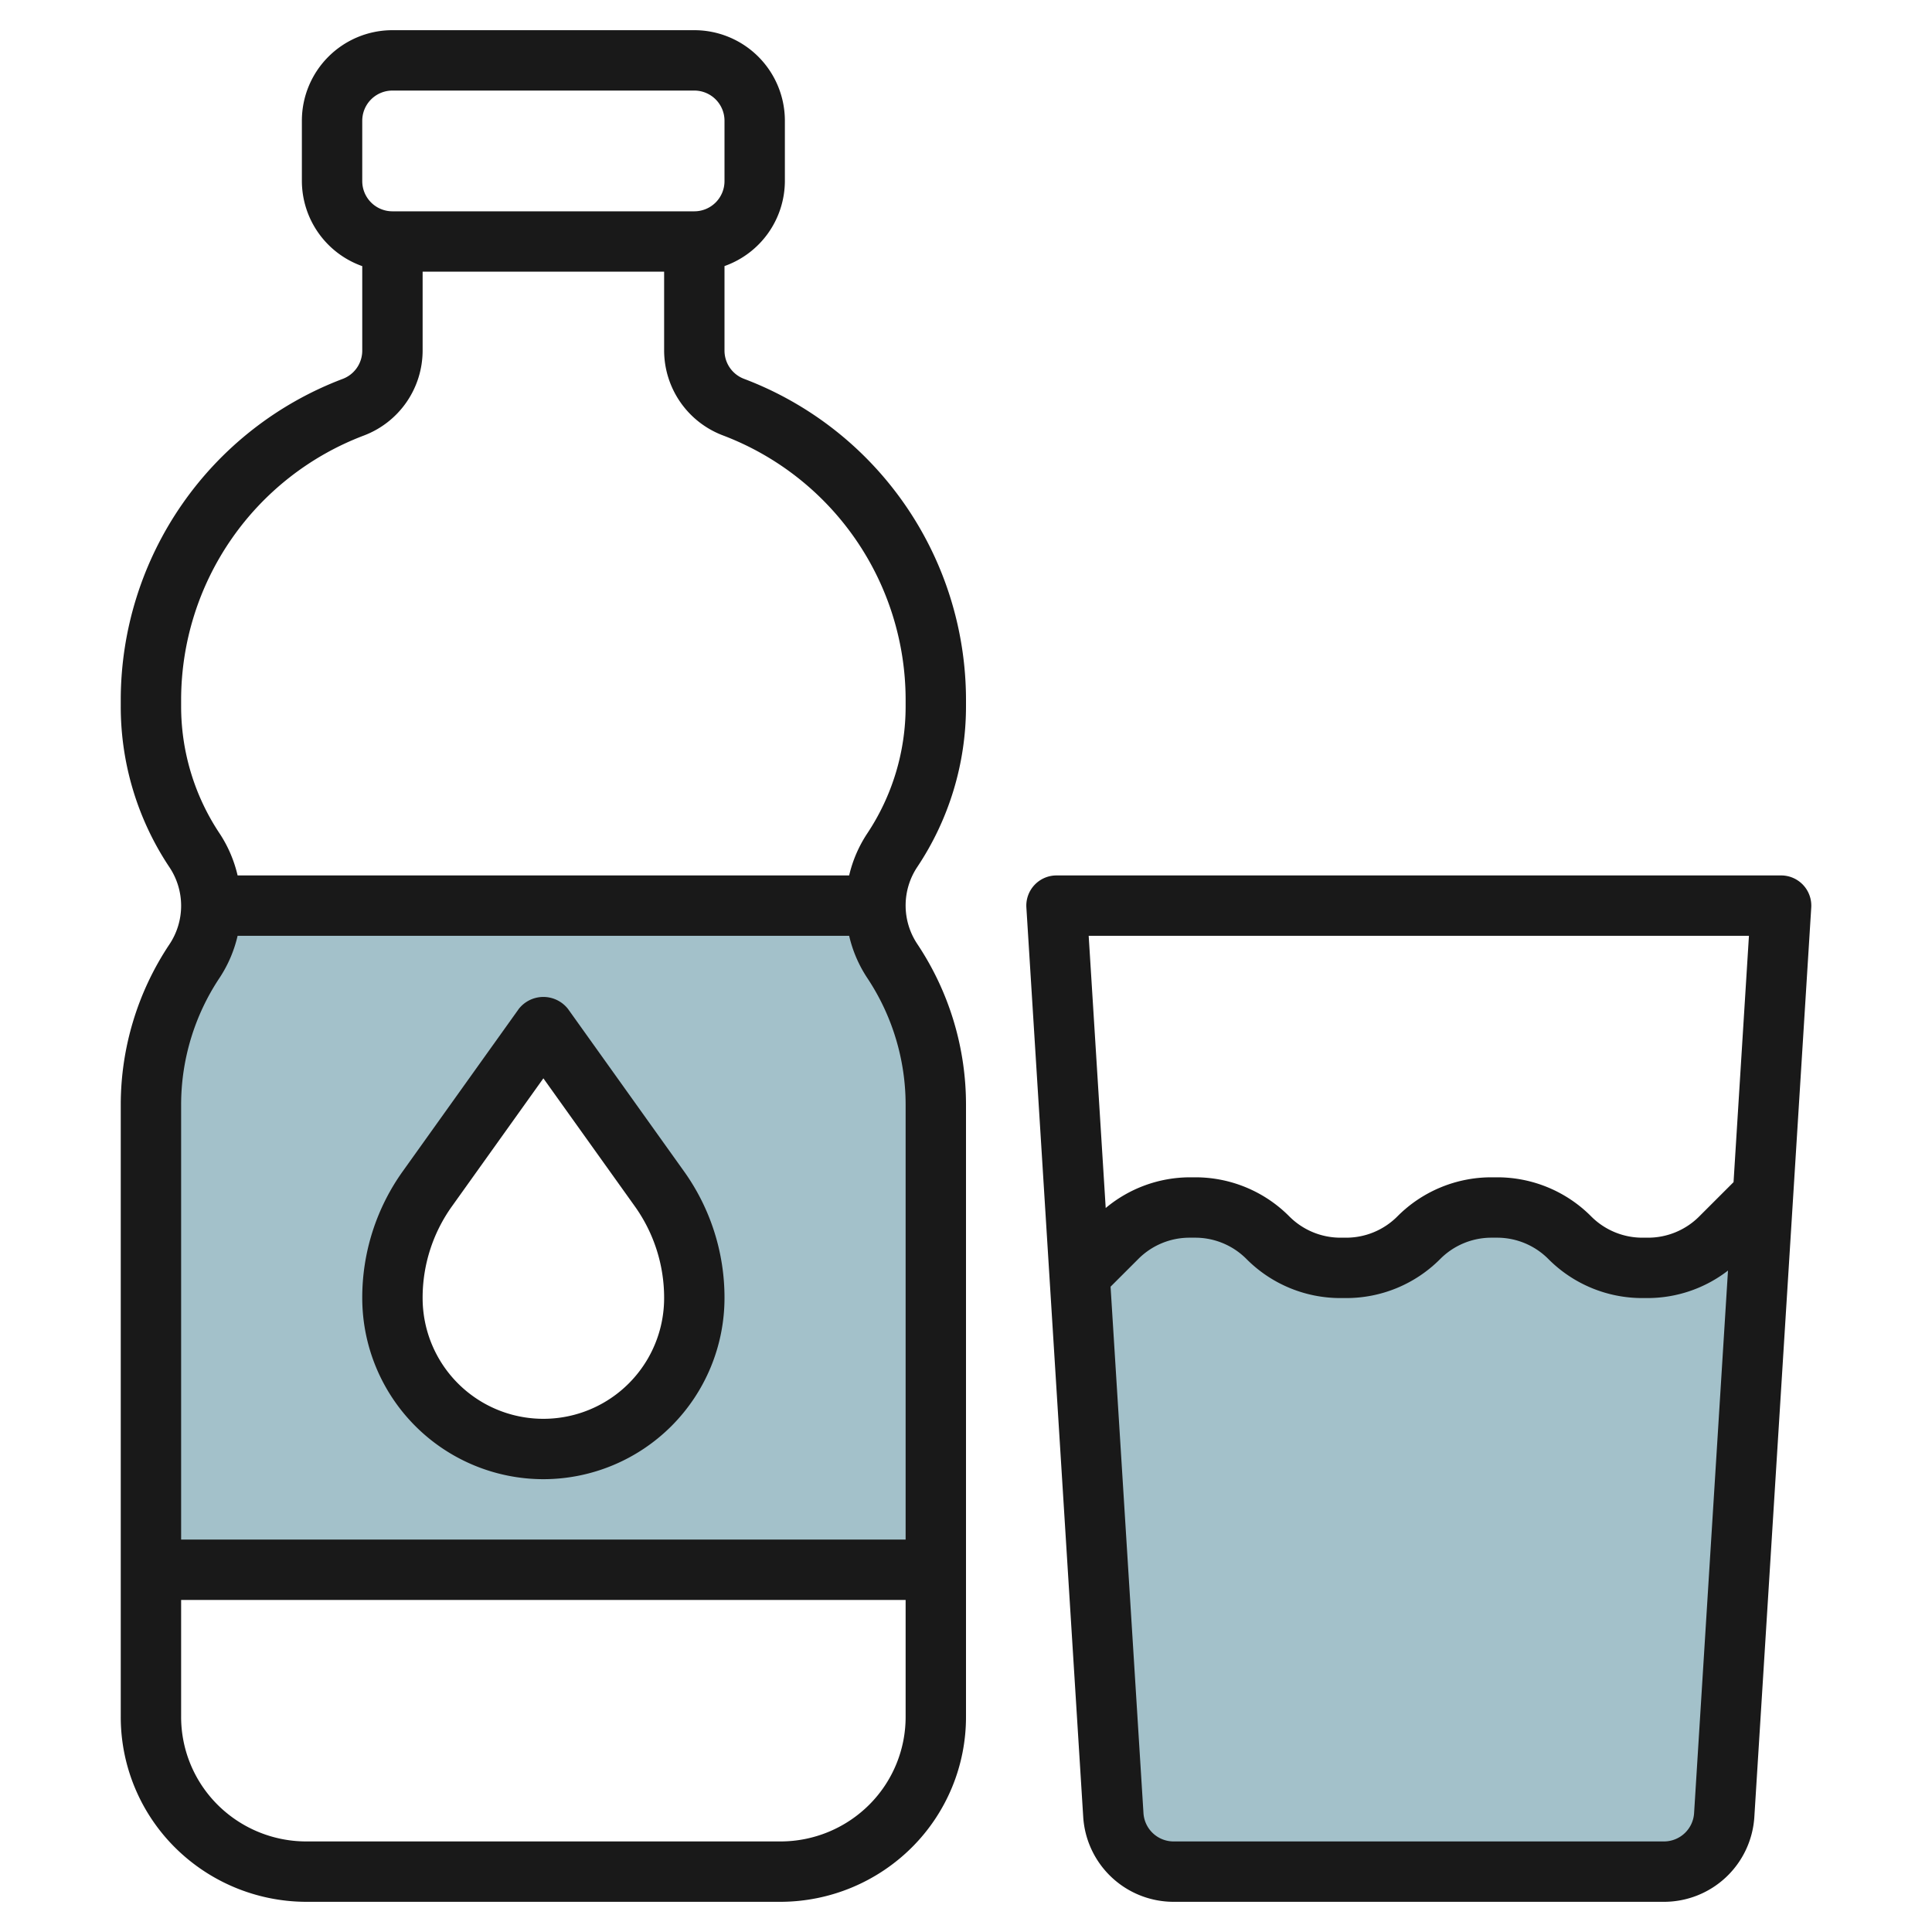
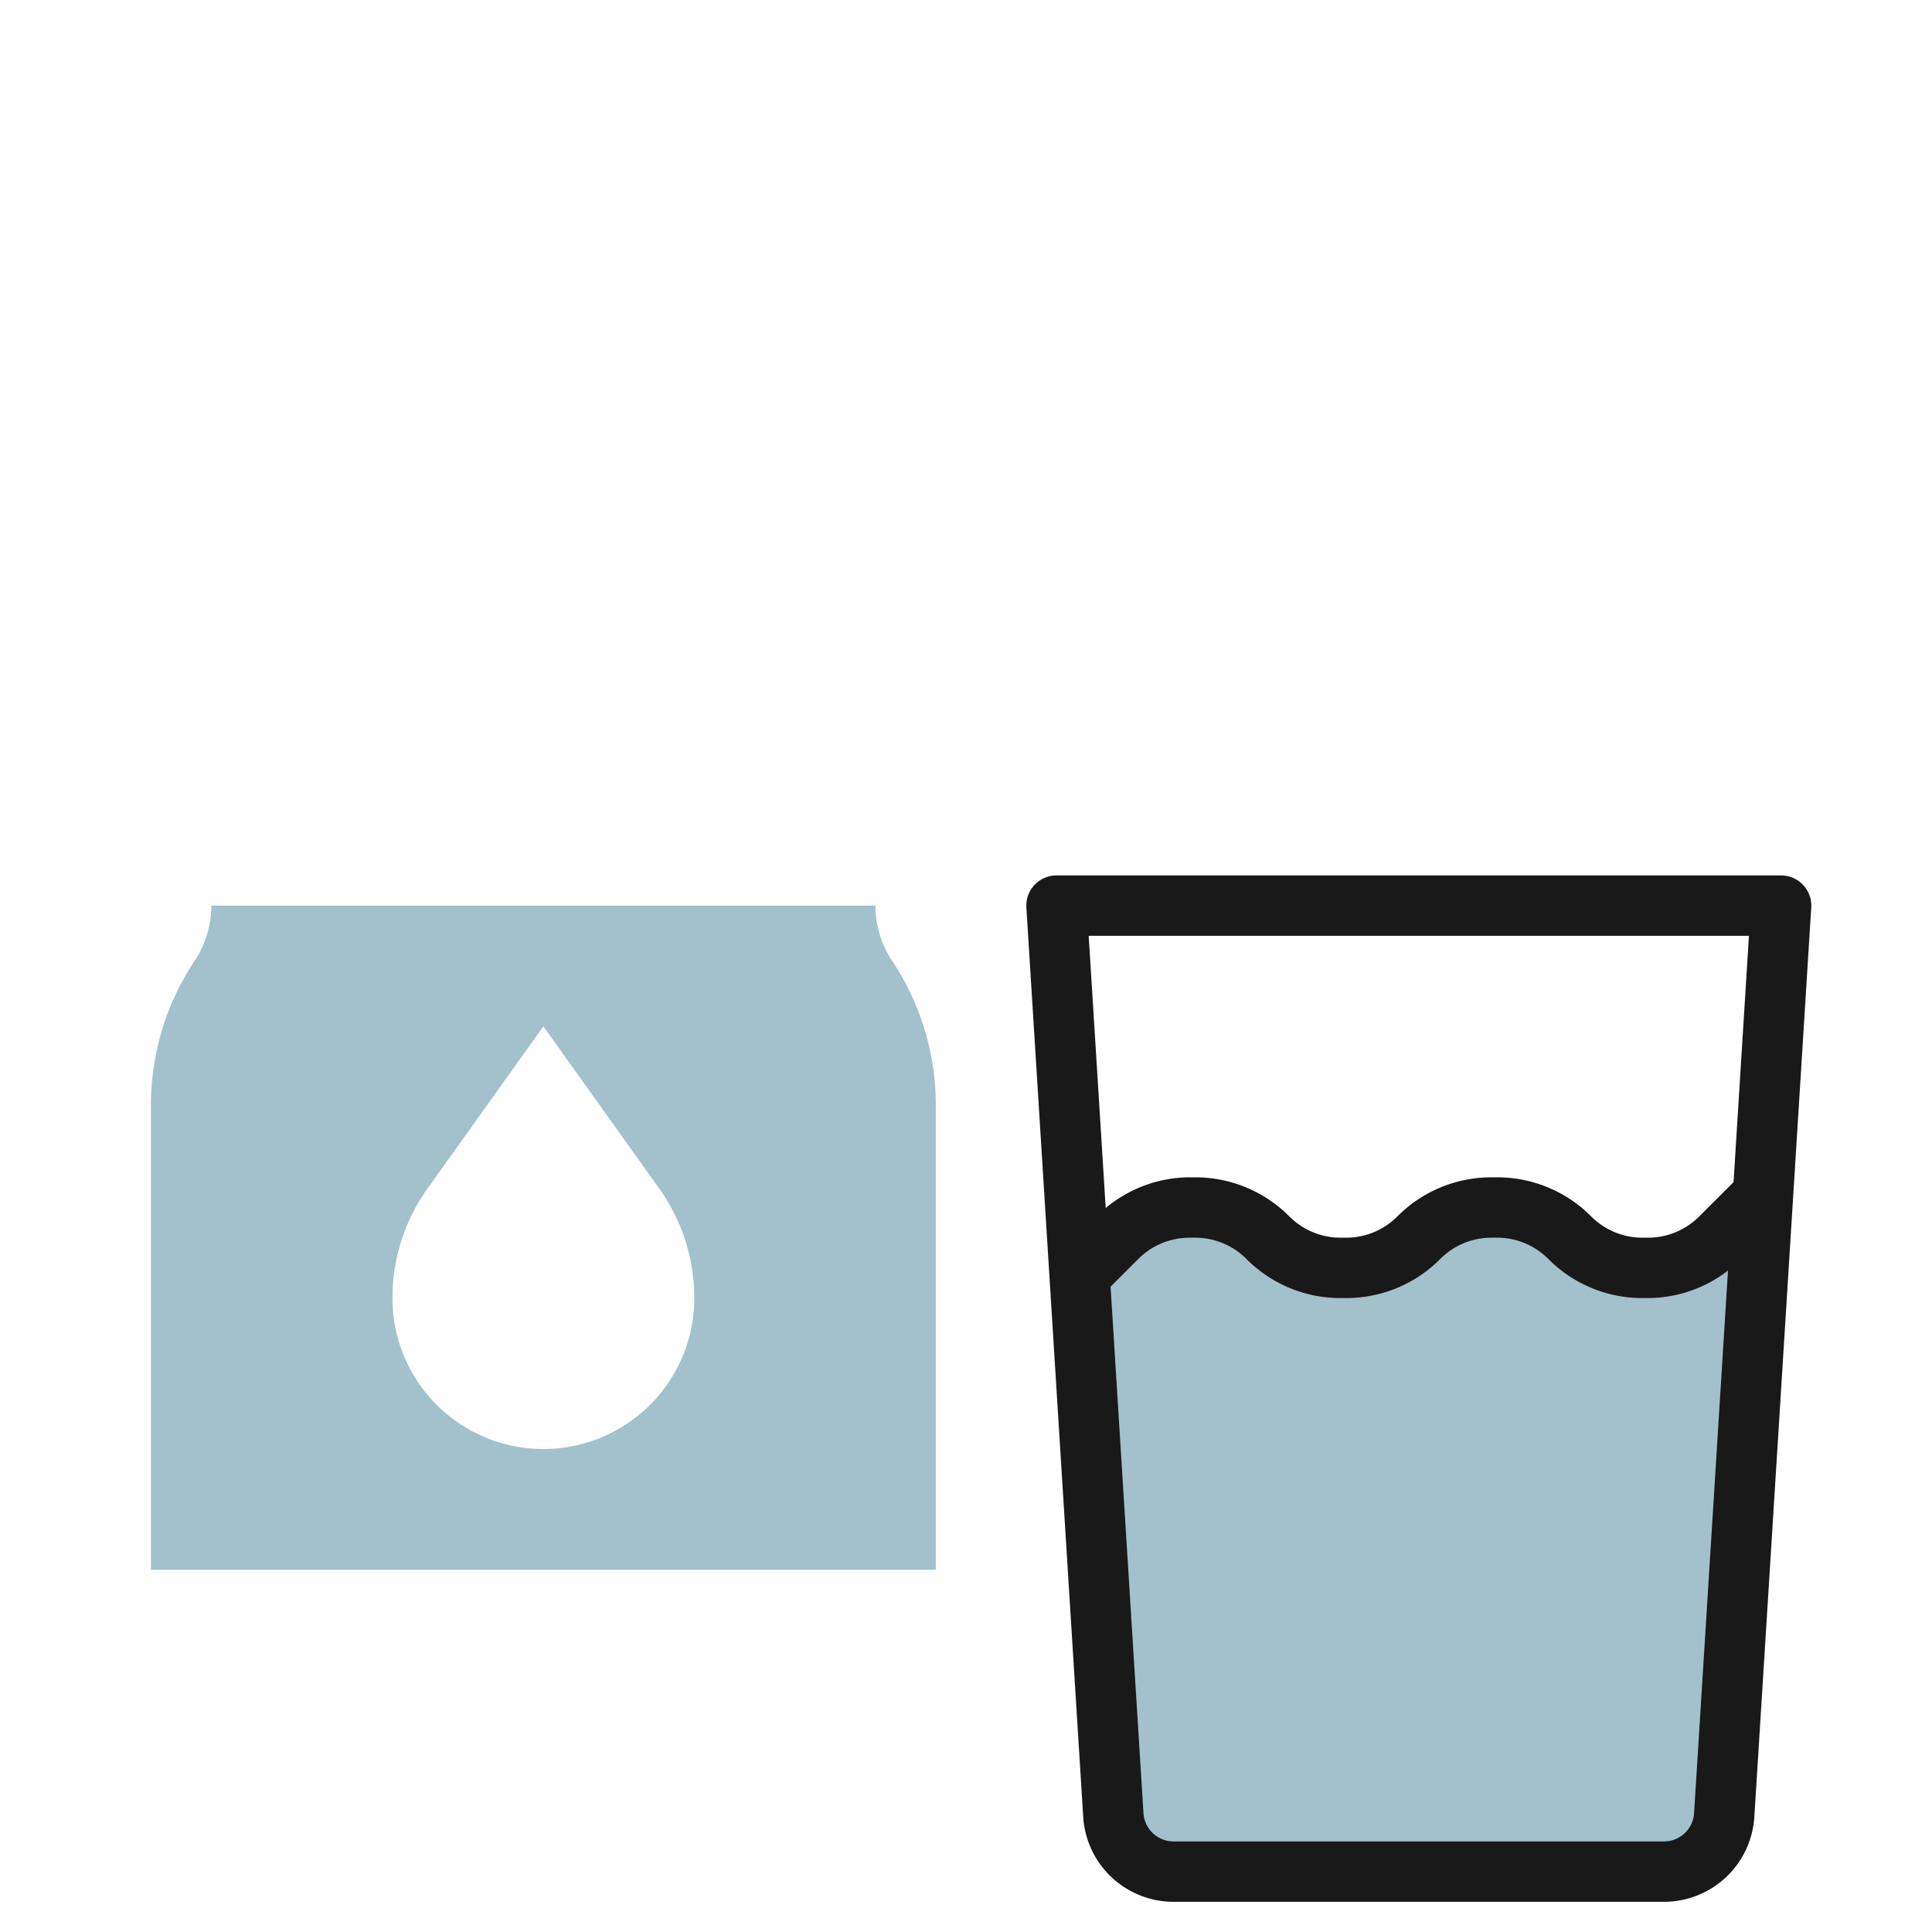
<svg xmlns="http://www.w3.org/2000/svg" id="Layer_3" data-name="Layer 3" viewBox="0 0 64 64" width="512" height="512">
  <path d="M29.555,31.832A3.3,3.3,0,0,1,29,30H7a3.3,3.3,0,0,1-.555,1.832A8.611,8.611,0,0,0,5,36.606V52H31V36.606A8.611,8.611,0,0,0,29.555,31.832ZM18,48a5,5,0,0,1-5-5,6.243,6.243,0,0,1,1.162-3.628L18,34l3.838,5.372A6.243,6.243,0,0,1,23,43,5,5,0,0,1,18,48Z" style="fill:#a3c1ca" />
  <path d="M58.4,39.6,57,41a3.415,3.415,0,0,1-2.414,1h-.172A3.415,3.415,0,0,1,52,41h0a3.415,3.415,0,0,0-2.414-1h-.172A3.415,3.415,0,0,0,47,41h0a3.415,3.415,0,0,1-2.414,1h-.172A3.415,3.415,0,0,1,42,41h0a3.415,3.415,0,0,0-2.414-1h-.172A3.415,3.415,0,0,0,37,41l-1.235,1.235,1.118,17.89a2,2,0,0,0,2,1.875H55.121a2,2,0,0,0,2-1.875Z" style="fill:#a3c1ca" />
-   <path d="M24.648,12.55A1,1,0,0,1,24,11.614v-2.8A3,3,0,0,0,26,6V4a3,3,0,0,0-3-3H13a3,3,0,0,0-3,3V6a3,3,0,0,0,2,2.816v2.8a1,1,0,0,1-.649.936A11.382,11.382,0,0,0,4,23.158V23.4a9.581,9.581,0,0,0,1.613,5.328,2.3,2.3,0,0,1,0,2.554A9.581,9.581,0,0,0,4,36.6V56.861a6.1,6.1,0,0,0,1.783,4.326A6.18,6.18,0,0,0,10.139,63H25.861a6.179,6.179,0,0,0,4.355-1.812A6.1,6.1,0,0,0,32,56.861V36.6a9.581,9.581,0,0,0-1.613-5.328,2.3,2.3,0,0,1,0-2.554A9.581,9.581,0,0,0,32,23.4v-.237A11.381,11.381,0,0,0,24.648,12.55ZM12,4a1,1,0,0,1,1-1H23a1,1,0,0,1,1,1V6a1,1,0,0,1-1,1H13a1,1,0,0,1-1-1ZM7.277,32.387A4.28,4.28,0,0,0,7.871,31H28.129a4.28,4.28,0,0,0,.594,1.387A7.589,7.589,0,0,1,30,36.6V51H6V36.6A7.589,7.589,0,0,1,7.277,32.387ZM28.8,59.778A4.162,4.162,0,0,1,25.861,61H10.139A4.163,4.163,0,0,1,7.2,59.777,4.109,4.109,0,0,1,6,56.861V53H30v3.861A4.109,4.109,0,0,1,28.8,59.778ZM30,23.4a7.589,7.589,0,0,1-1.277,4.218A4.28,4.28,0,0,0,28.129,29H7.871a4.28,4.28,0,0,0-.594-1.387A7.589,7.589,0,0,1,6,23.4v-.237a9.373,9.373,0,0,1,6.052-8.735A3.013,3.013,0,0,0,14,11.614V9h8v2.614a3.014,3.014,0,0,0,1.947,2.809A9.372,9.372,0,0,1,30,23.158Z" style="fill:#191919" />
-   <path d="M18,49a6.006,6.006,0,0,0,6-6,7.192,7.192,0,0,0-1.349-4.209l-3.838-5.372a1.036,1.036,0,0,0-1.626,0l-3.838,5.372A7.192,7.192,0,0,0,12,43,6.006,6.006,0,0,0,18,49Zm-3.023-9.047L18,35.721l3.024,4.232A5.211,5.211,0,0,1,22,43a4,4,0,0,1-8,0A5.2,5.2,0,0,1,14.977,39.953Z" style="fill:#191919" />
  <path d="M59,29H35a1,1,0,0,0-1,1.062l1.883,30.126A3,3,0,0,0,38.879,63H55.121a3,3,0,0,0,2.994-2.812L60,30.062A1,1,0,0,0,59,29Zm-1.064,2-.51,8.16-1.134,1.133A2.394,2.394,0,0,1,54.586,41h-.172a2.394,2.394,0,0,1-1.706-.707A4.385,4.385,0,0,0,49.586,39h-.172a4.385,4.385,0,0,0-3.122,1.293A2.394,2.394,0,0,1,44.586,41h-.172a2.394,2.394,0,0,1-1.706-.707A4.385,4.385,0,0,0,39.586,39h-.172a4.366,4.366,0,0,0-2.786,1.017L36.064,31ZM56.119,60.062a1,1,0,0,1-1,.938H38.879a1,1,0,0,1-1-.938l-1.09-17.439.917-.916A2.394,2.394,0,0,1,39.414,41h.172a2.394,2.394,0,0,1,1.706.707A4.385,4.385,0,0,0,44.414,43h.172a4.385,4.385,0,0,0,3.122-1.293A2.394,2.394,0,0,1,49.414,41h.172a2.394,2.394,0,0,1,1.706.707A4.385,4.385,0,0,0,54.414,43h.172a4.362,4.362,0,0,0,2.656-.911Z" style="fill:#191919" />
</svg>